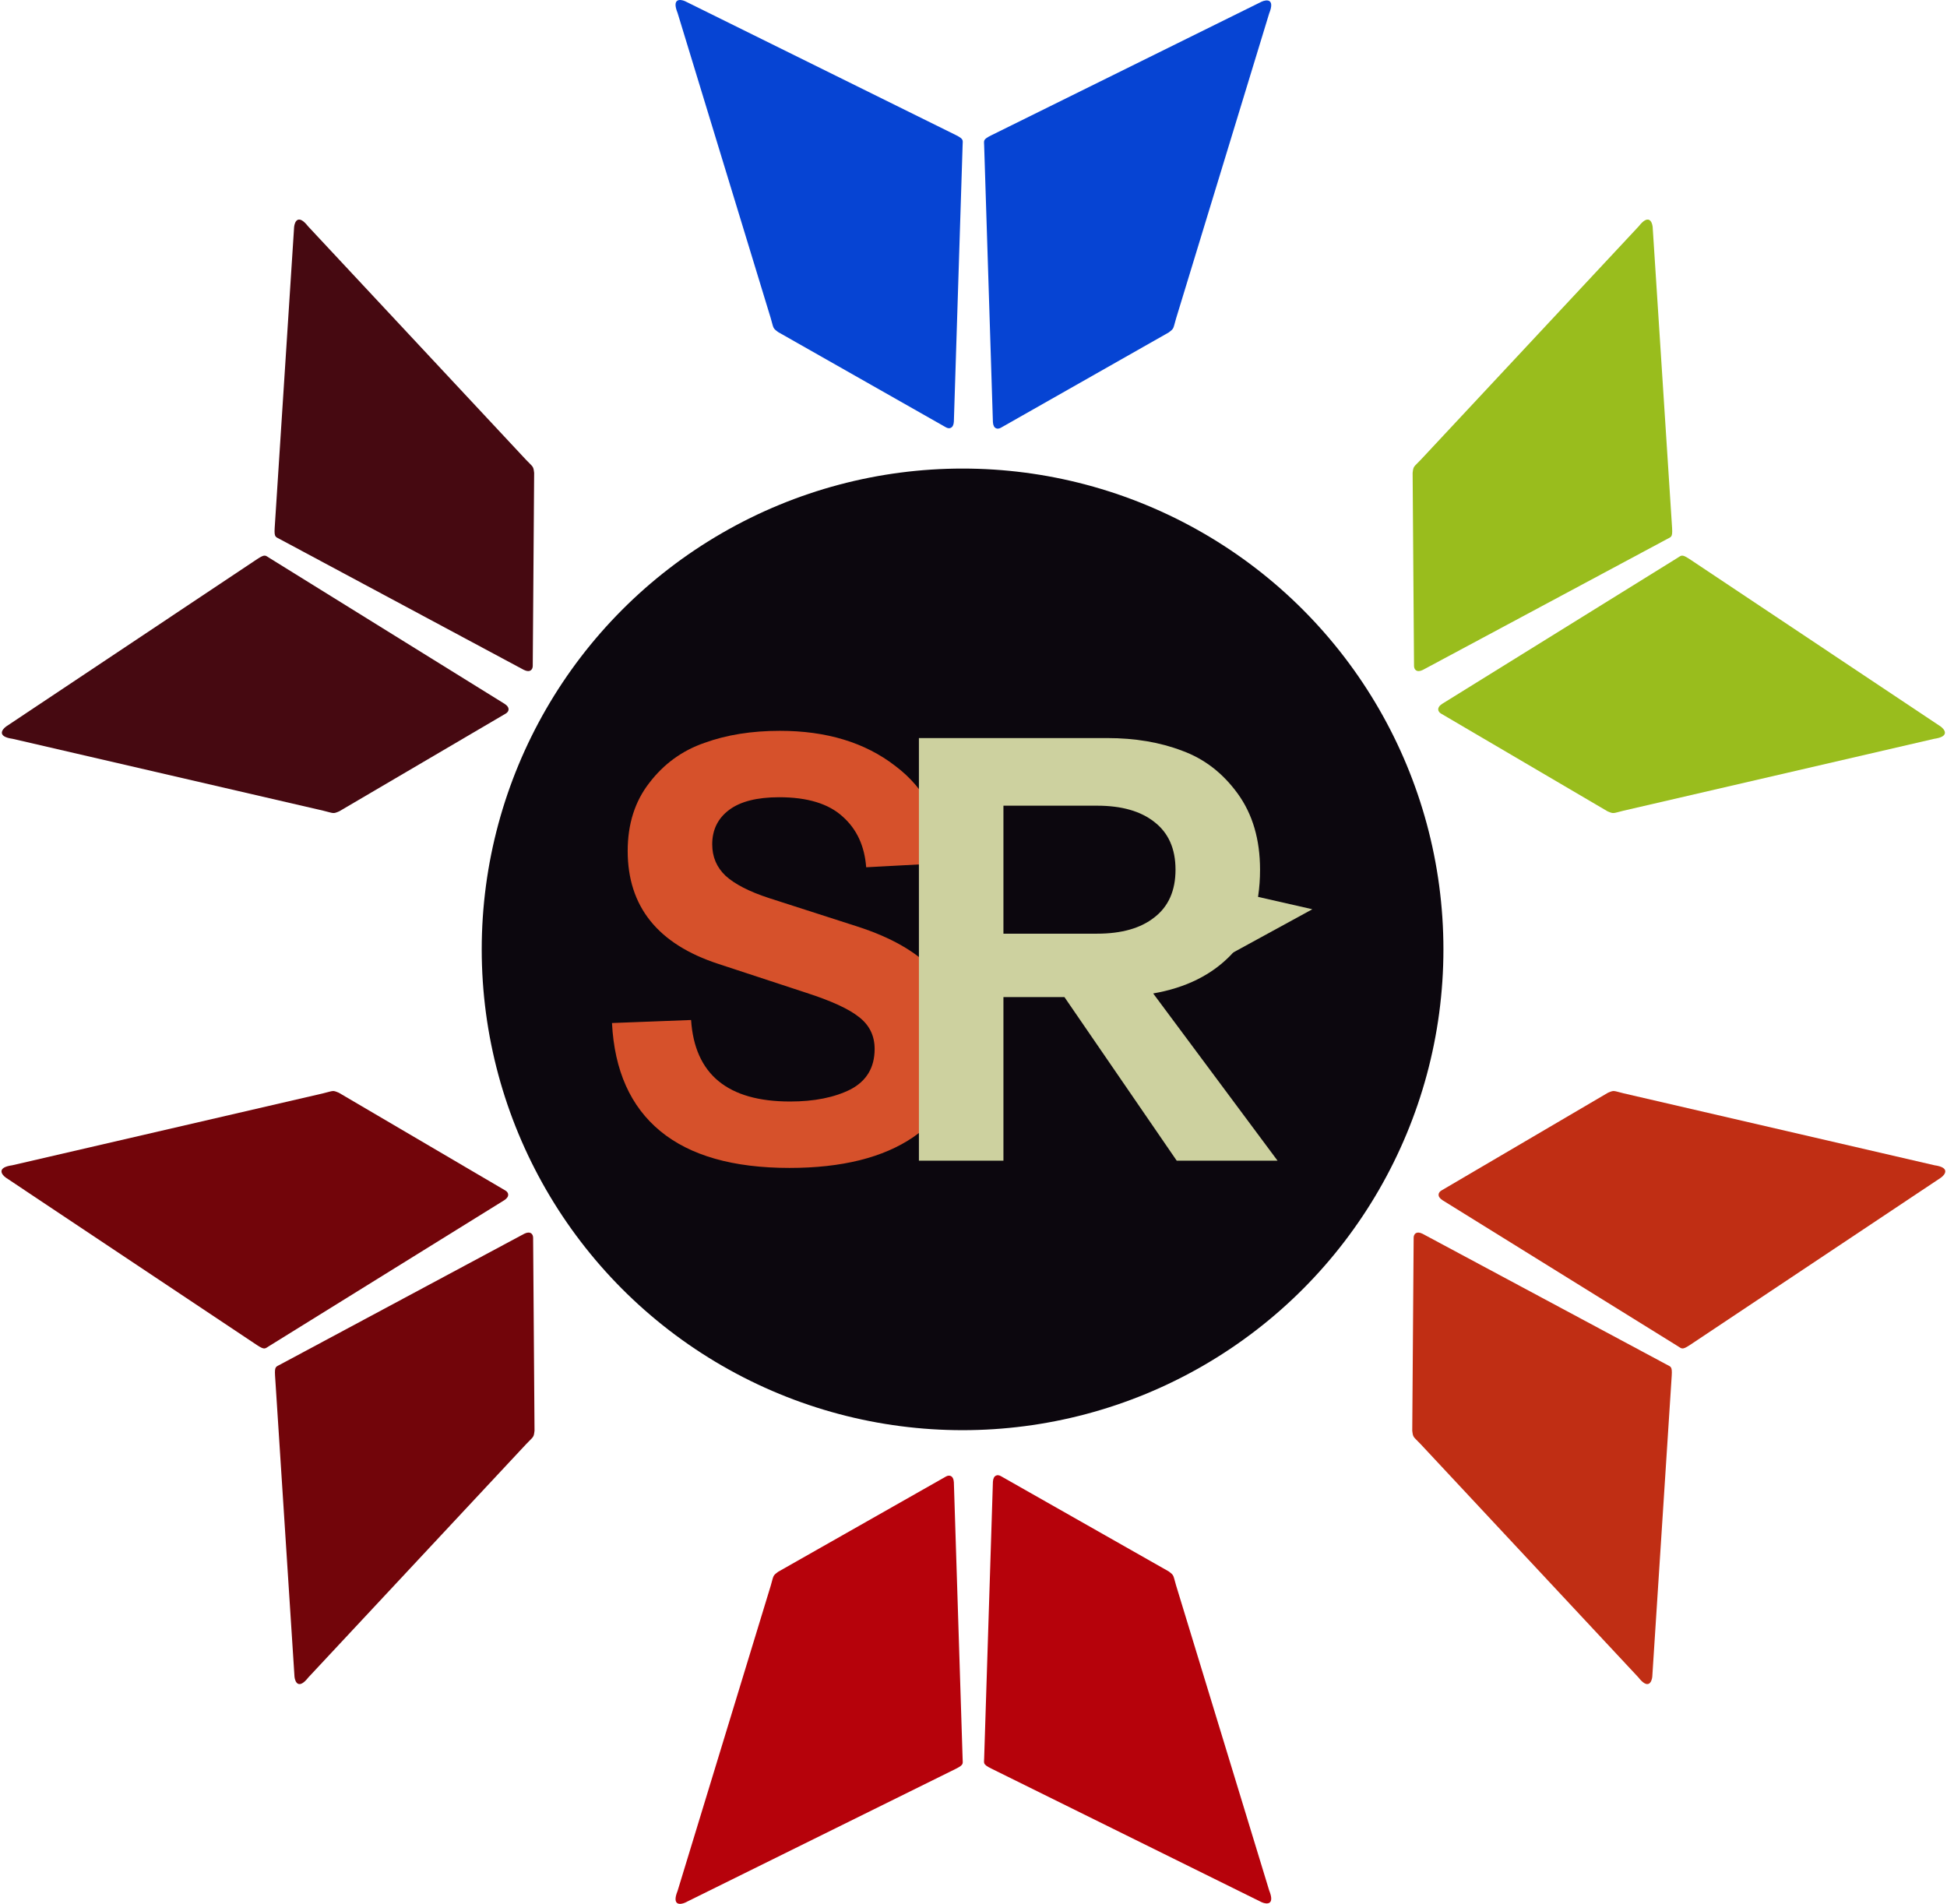
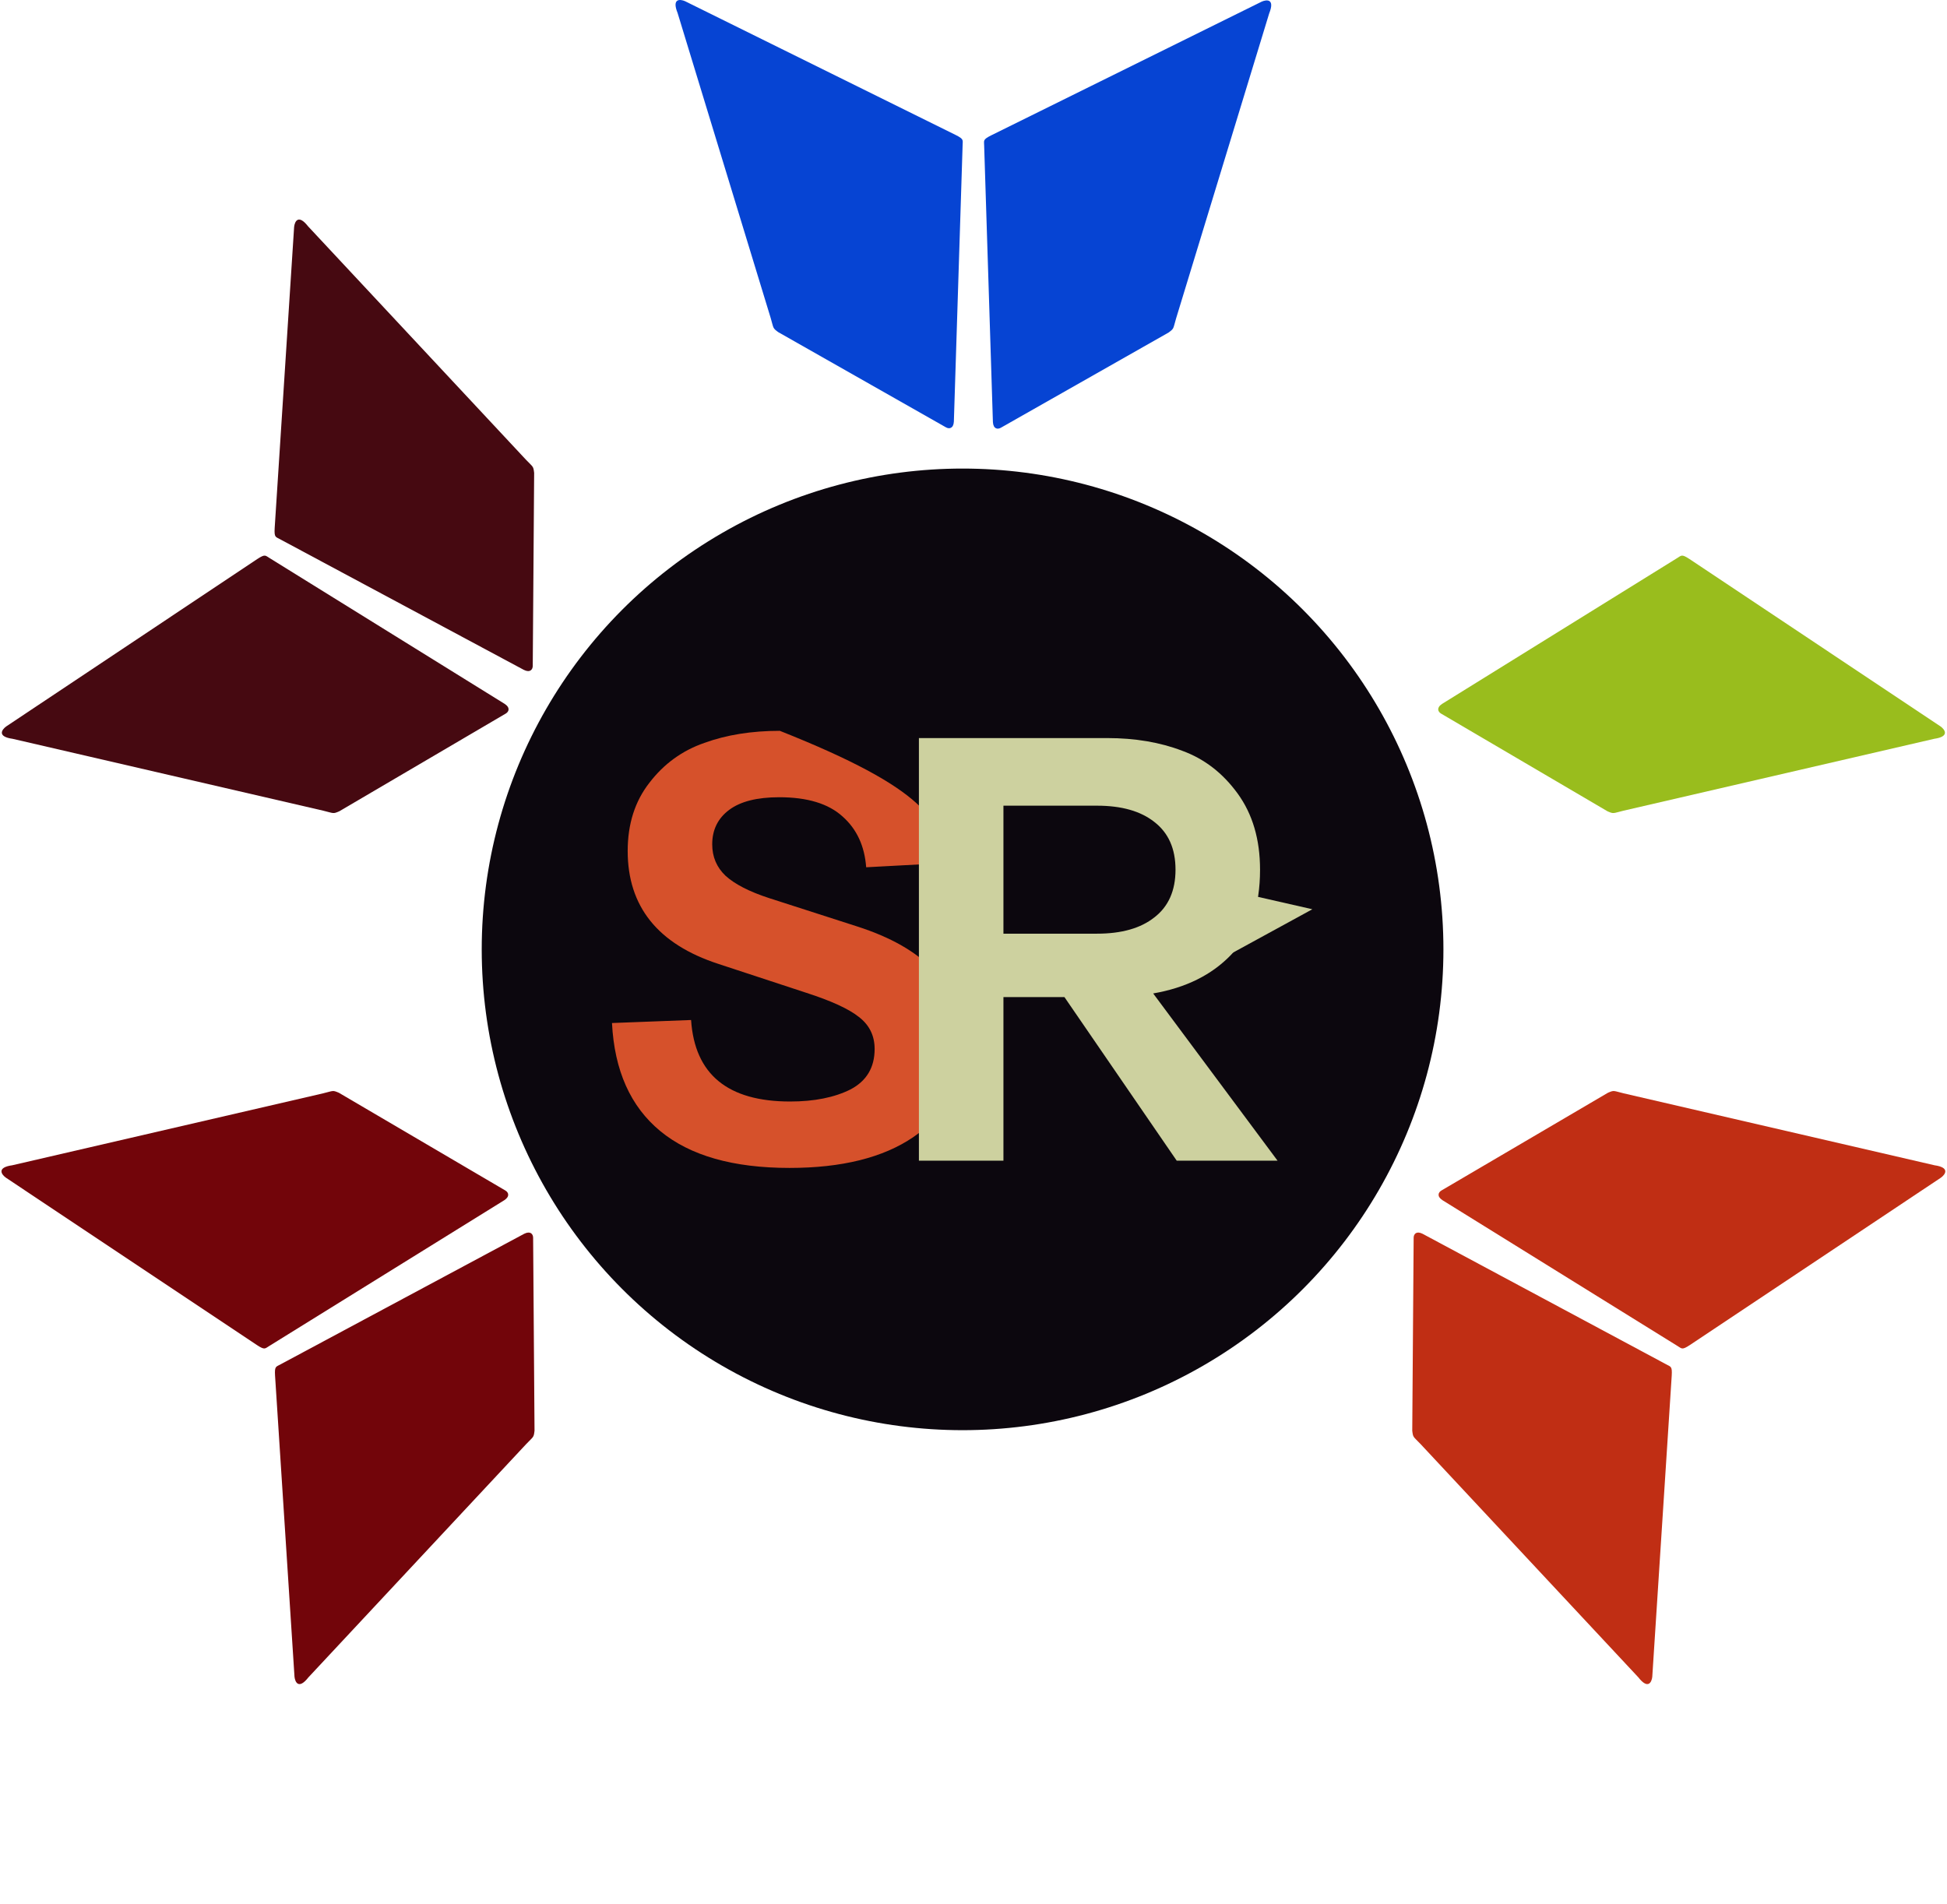
<svg xmlns="http://www.w3.org/2000/svg" width="2227" height="2178" viewBox="0 0 2227 2178" fill="none">
-   <path d="M1125.7 2011L1135.7 1695C1136.2 1687 1141.2 1686.5 1144.7 1688.5L1336.7 1797.5C1343.1 1802.3 1341.7 1801.5 1345.2 1813.5L1451.7 2162.5C1458.5 2179.3 1448.87 2178.5 1443.2 2176L1133.7 2023C1123.7 2018 1125.7 2017 1125.7 2011Z" fill="#B6020B" />
-   <path d="M1101.04 2011.49L1091.04 1695.49C1090.54 1687.49 1085.54 1686.99 1082.04 1688.99L890.043 1797.99C883.643 1802.79 885.04 1801.99 881.543 1813.99L775.043 2162.99C768.243 2179.79 777.876 2178.99 783.543 2176.49L1093.04 2023.49C1103.04 2018.49 1101.04 2017.49 1101.04 2011.49Z" fill="#B6020B" />
  <path d="M1125.7 166.852L1135.7 482.852C1136.2 490.853 1141.2 491.352 1144.7 489.352L1336.7 380.352C1343.1 375.552 1341.7 376.353 1345.2 364.352L1451.7 15.352C1458.5 -1.448 1448.87 -0.648 1443.2 1.852L1133.7 154.852C1123.7 159.852 1125.7 160.852 1125.7 166.852Z" fill="#0644D3" />
  <path d="M1101.04 166.362L1091.04 482.362C1090.54 490.362 1085.54 490.862 1082.04 488.862L890.043 379.862C883.643 375.062 885.04 375.862 881.543 363.862L775.043 14.862C768.243 -1.938 777.876 -1.138 783.543 1.362L1093.04 154.362C1103.04 159.362 1101.04 160.362 1101.04 166.362Z" fill="#0644D3" />
  <path d="M320.998 1560.64L599.662 1411.3C606.842 1407.74 609.775 1411.82 609.791 1415.85L611.394 1636.62C610.437 1644.57 610.432 1642.96 601.788 1651.98L352.795 1918.72C341.646 1933.01 337.522 1924.26 336.854 1918.1L314.606 1573.57C313.937 1562.41 315.804 1563.64 320.998 1560.64Z" fill="#72050A" />
  <path d="M308.244 1539.53L576.908 1372.87C583.585 1368.44 581.518 1363.86 578.037 1361.83L387.64 1250.05C380.283 1246.91 381.675 1247.72 369.534 1250.69L14.041 1332.96C-3.908 1335.47 1.601 1343.41 6.599 1347.07L293.851 1538.6C303.18 1544.76 303.046 1542.53 308.244 1539.53Z" fill="#72050A" />
  <path d="M1918.08 638.568L1649.41 805.229C1642.74 809.664 1644.8 814.244 1648.28 816.273L1838.68 928.05C1846.04 931.192 1844.65 930.382 1856.79 927.411L2212.28 845.142C2230.23 842.631 2224.72 834.689 2219.72 831.031L1932.47 639.496C1923.14 633.339 1923.27 635.571 1918.08 638.568Z" fill="#99BD1D" />
-   <path d="M1906.17 616.967L1627.51 766.307C1620.33 769.872 1617.4 765.792 1617.38 761.763L1615.78 540.986C1616.73 533.043 1616.74 534.654 1625.38 525.625L1874.38 258.893C1885.52 244.604 1889.65 253.347 1890.32 259.504L1912.56 604.039C1913.23 615.197 1911.37 613.965 1906.17 616.967Z" fill="#99BD1D" />
  <path d="M308.667 638.568L577.331 805.229C584.009 809.664 581.942 814.244 578.461 816.273L388.064 928.05C380.707 931.192 382.099 930.382 369.958 927.411L14.465 845.142C-3.485 842.631 2.025 834.689 7.023 831.031L294.275 639.496C303.604 633.339 303.47 635.571 308.667 638.568Z" fill="#460911" />
  <path d="M320.572 616.967L599.236 766.307C606.416 769.872 609.349 765.792 609.365 761.763L610.968 540.986C610.012 533.043 610.006 534.654 601.362 525.625L352.369 258.893C341.22 244.604 337.096 253.347 336.428 259.504L314.18 604.039C313.512 615.197 315.378 613.965 320.572 616.967Z" fill="#460911" />
  <path d="M1905.75 1560.64L1627.08 1411.3C1619.9 1407.74 1616.97 1411.82 1616.95 1415.85L1615.35 1636.62C1616.31 1644.57 1616.31 1642.96 1624.96 1651.98L1873.95 1918.72C1885.1 1933.01 1889.22 1924.26 1889.89 1918.1L1912.14 1573.57C1912.81 1562.41 1910.94 1563.64 1905.75 1560.64Z" fill="#C02E14" />
  <path d="M1918.5 1539.53L1649.84 1372.87C1643.16 1368.44 1645.23 1363.86 1648.71 1361.83L1839.11 1250.05C1846.46 1246.91 1845.07 1247.72 1857.21 1250.69L2212.7 1332.96C2230.65 1335.47 2225.14 1343.41 2220.15 1347.07L1932.89 1538.6C1923.56 1544.76 1923.7 1542.53 1918.5 1539.53Z" fill="#C02E14" />
  <circle cx="1101" cy="1086" r="550" fill="#0C070E" />
  <path d="M1318.9 1136.07L1260.29 1113.86L1391.32 1015.11L1501.08 1040.1L1366.09 1113.86L1318.9 1136.07Z" fill="#CDD19F" />
-   <path d="M700 1170.25L790.47 1166.8C794.613 1228.96 832.366 1260.03 903.729 1260.03C931.354 1260.03 954.374 1255.43 972.79 1246.22C991.206 1236.55 1000.41 1221.13 1000.41 1199.95C1000.41 1184.76 994.429 1172.56 982.459 1163.35C970.948 1154.14 950.921 1144.93 922.376 1135.72L821.547 1102.57C752.486 1080.01 717.956 1036.97 717.956 973.431C717.956 942.584 726.243 916.571 742.818 895.392C759.392 873.753 780.341 858.56 805.663 849.812C830.985 840.604 859.761 836 891.989 836C945.396 836 989.365 849.352 1023.9 876.055C1058.89 902.298 1077.99 939.361 1081.22 987.243L990.746 992.077C988.904 967.676 979.926 948.339 963.812 934.066C947.698 919.333 923.527 911.967 891.298 911.967C865.976 911.967 846.869 916.801 833.978 926.47C821.087 936.138 814.641 949.26 814.641 965.834C814.641 980.107 819.705 992.077 829.834 1001.75C840.424 1011.41 856.998 1019.93 879.558 1027.3L980.387 1059.76C1019.06 1072.19 1048.07 1088.76 1067.4 1109.48C1087.2 1130.2 1097.1 1158.05 1097.1 1193.04C1097.1 1240.93 1079.6 1276.84 1044.61 1300.78C1010.08 1324.26 962.891 1336 903.039 1336C838.582 1336 789.319 1321.96 755.249 1293.87C721.179 1265.79 702.762 1224.58 700 1170.25Z" fill="#D6512B" />
+   <path d="M700 1170.25L790.47 1166.8C794.613 1228.96 832.366 1260.03 903.729 1260.03C931.354 1260.03 954.374 1255.43 972.79 1246.22C991.206 1236.55 1000.41 1221.13 1000.41 1199.95C1000.41 1184.76 994.429 1172.56 982.459 1163.35C970.948 1154.14 950.921 1144.93 922.376 1135.72L821.547 1102.57C752.486 1080.01 717.956 1036.97 717.956 973.431C717.956 942.584 726.243 916.571 742.818 895.392C759.392 873.753 780.341 858.56 805.663 849.812C830.985 840.604 859.761 836 891.989 836C1058.89 902.298 1077.99 939.361 1081.22 987.243L990.746 992.077C988.904 967.676 979.926 948.339 963.812 934.066C947.698 919.333 923.527 911.967 891.298 911.967C865.976 911.967 846.869 916.801 833.978 926.47C821.087 936.138 814.641 949.26 814.641 965.834C814.641 980.107 819.705 992.077 829.834 1001.75C840.424 1011.41 856.998 1019.93 879.558 1027.3L980.387 1059.76C1019.06 1072.19 1048.07 1088.76 1067.4 1109.48C1087.2 1130.2 1097.1 1158.05 1097.1 1193.04C1097.1 1240.93 1079.6 1276.84 1044.61 1300.78C1010.08 1324.26 962.891 1336 903.039 1336C838.582 1336 789.319 1321.96 755.249 1293.87C721.179 1265.79 702.762 1224.58 700 1170.25Z" fill="#D6512B" />
  <path d="M1461.28 1327.71H1345.95L1217.5 1140.56H1147.74V1327.71H1051.06V844.287H1266.53C1298.3 844.287 1326.84 849.121 1352.16 858.79C1377.49 867.998 1398.66 884.342 1415.7 907.823C1432.73 931.304 1441.25 960.309 1441.25 994.84C1441.25 1036.74 1430.2 1069.2 1408.1 1092.22C1386 1115.24 1356.31 1129.97 1319.01 1136.41L1461.28 1327.71ZM1147.74 921.635V1068.04H1254.79C1282.87 1068.04 1304.74 1061.83 1320.4 1049.4C1336.51 1036.97 1344.57 1018.78 1344.57 994.84C1344.57 970.899 1336.51 952.713 1320.4 940.282C1304.74 927.851 1282.87 921.635 1254.79 921.635H1147.74Z" fill="#CDD19F" />
</svg>